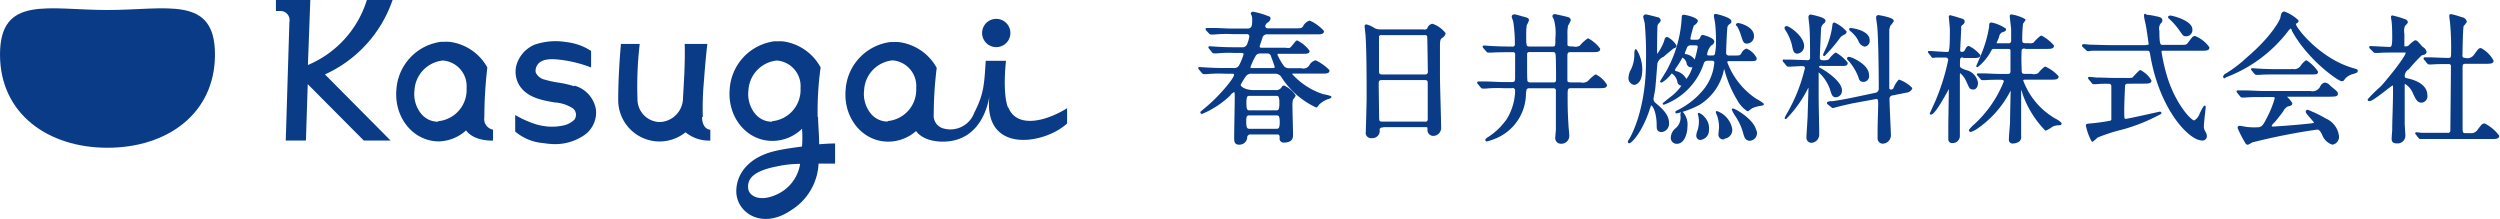
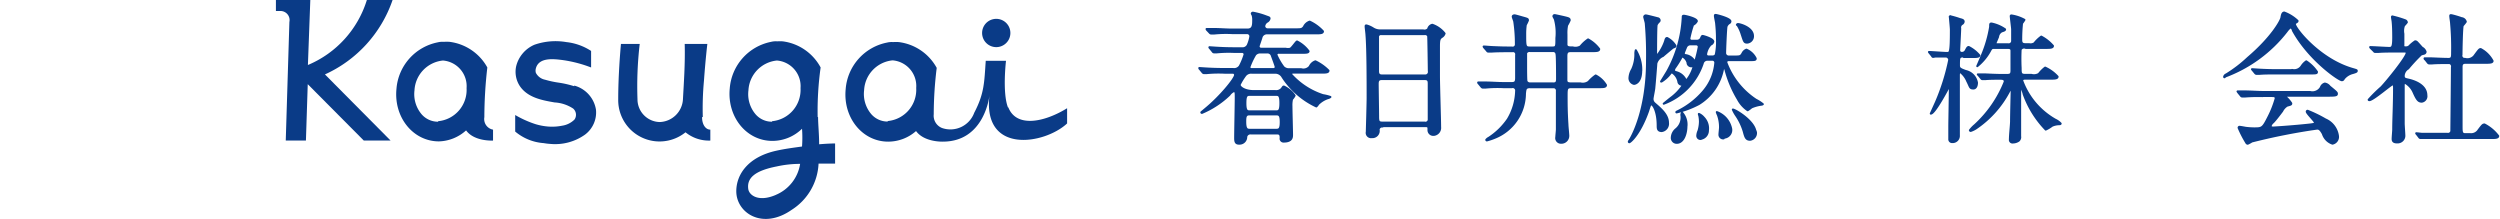
<svg xmlns="http://www.w3.org/2000/svg" viewBox="0 0 302.36 26.48">
  <defs>
    <style>.cls-1,.cls-2{fill:#0a3b87;}.cls-2{stroke:#0a3b87;stroke-linecap:round;stroke-linejoin:round;stroke-width:0.25px;}</style>
  </defs>
  <title>アセット 1</title>
  <g id="レイヤー_2" data-name="レイヤー 2">
    <g id="レイヤー_1-2" data-name="レイヤー 1">
      <path class="cls-1" d="M58.58,14.16a53.27,53.27,0,0,1,.36-6,6.08,6.08,0,0,0-4.57-3.1h0a4.79,4.79,0,0,0-.68,0h0a2.34,2.34,0,0,0-.74.06,6.22,6.22,0,0,0-5,5.63c-.34,3.42,2,6.35,5.14,6.35a5.09,5.09,0,0,0,3.28-1.33c1,1.37,3.26,1.23,3.26,1.23V15.68a1.3,1.3,0,0,1-1.05-1.51h0M53,14.72a2.61,2.61,0,0,1-2-.89,3.77,3.77,0,0,1-.87-2.91,3.82,3.82,0,0,1,3.44-3.6,3.11,3.11,0,0,1,2.86,3.34v0a3.8,3.8,0,0,1-3.46,4" />
      <path class="cls-1" d="M69.45,10.43A11.84,11.84,0,0,0,67.6,10a11.85,11.85,0,0,1-1.68-.36,1.6,1.6,0,0,1-1.11-.83,1,1,0,0,1,0-.54c.37-1.4,2.25-1.13,3.28-1a15.6,15.6,0,0,1,3.4.89v-2a6.84,6.84,0,0,0-3-1.07,7.76,7.76,0,0,0-3.85.32A3.83,3.83,0,0,0,62.43,8a3.14,3.14,0,0,0,.39,2.33c.94,1.49,2.78,1.8,4.26,2.06a4.53,4.53,0,0,1,2.24.74,1,1,0,0,1,.16,1.33A2.68,2.68,0,0,1,68,15.2a6.21,6.21,0,0,1-1.63.11A7.19,7.19,0,0,1,64.72,15a12.4,12.4,0,0,1-2.41-1.09v2a6,6,0,0,0,3.45,1.4,7.44,7.44,0,0,0,.85.1,6.22,6.22,0,0,0,4.16-1.14,3.35,3.35,0,0,0,1.31-3,3.61,3.61,0,0,0-2.63-2.92" />
      <path class="cls-1" d="M85,14.16a36.37,36.37,0,0,1,.14-4.4c.19-2.64.41-4.45.41-4.45H82.81c.07,2.32-.11,4.81-.21,6.67a2.91,2.91,0,0,1-2.81,2.78A2.75,2.75,0,0,1,77.1,12a44.12,44.12,0,0,1,.27-6.69H75.1c-.09,1-.33,3.93-.33,6.69a5,5,0,0,0,8.14,4,4.46,4.46,0,0,0,3,1V15.68c-.55,0-1-.58-1-1.52" />
      <path class="cls-1" d="M98.89,14.16a38.23,38.23,0,0,1,.36-6A6.08,6.08,0,0,0,94.66,5h0A4.79,4.79,0,0,0,94,5h0a2.35,2.35,0,0,0-.74.06,6.23,6.23,0,0,0-5,5.63c-.34,3.42,2,6.35,5.15,6.35A5.12,5.12,0,0,0,97,15.57a14.49,14.49,0,0,1,0,2.15c-1,.14-2.05.27-3.12.51-3.43.76-4.83,2.89-4.83,4.9,0,2.61,3.15,4.71,6.68,2.26A7,7,0,0,0,99,19.79c1.19,0,2,0,2,0V17.35s-.77,0-1.93.1c0-1.23-.12-2.29-.13-3.29m-5.55.56a2.6,2.6,0,0,1-2-.89,3.76,3.76,0,0,1-.87-2.91,3.82,3.82,0,0,1,3.44-3.6,3.11,3.11,0,0,1,2.86,3.34v0a3.81,3.81,0,0,1-3.46,4m.5,8.9c-2.07.91-3.24.09-3.36-.69-.19-1.3.73-2.21,3.44-2.74a13,13,0,0,1,2.83-.31,4.87,4.87,0,0,1-2.92,3.74" />
      <path class="cls-1" d="M47.48,0H44.37a12.51,12.51,0,0,1-7.13,7.86L37.53,0H33.37V1.33h.55A1.1,1.1,0,0,1,35,2.66L34.56,17H37l.22-6.82L44,17h3.24L39.3,9a15.32,15.32,0,0,0,8.18-9" />
      <path class="cls-1" d="M121.91,13c-.7-1.8-.24-5.65-.24-5.65h-2.45c-.18,2.58-.16,3.94-1.39,6.28a3.07,3.07,0,0,1-3.9,1.85,1.6,1.6,0,0,1-1-1.66,46.08,46.08,0,0,1,.36-5.61,6.08,6.08,0,0,0-4.59-3.12h0a4.79,4.79,0,0,0-.68,0h0a2.34,2.34,0,0,0-.74.06,6.22,6.22,0,0,0-5,5.63c-.34,3.42,2,6.35,5.14,6.35a5.09,5.09,0,0,0,3.37-1.28c1,1.37,3.24,1.28,3.24,1.28,5.09,0,5.64-5.6,5.64-5.6-.84,7.18,6.66,5.94,9.39,3.4V13.09c-2.88,1.77-6.17,2.33-7.11-.11M120.5,5.7A1.71,1.71,0,1,0,118.78,4a1.71,1.71,0,0,0,1.72,1.7h0m-13.12,9a2.61,2.61,0,0,1-2-.89,3.77,3.77,0,0,1-.87-2.91,3.82,3.82,0,0,1,3.44-3.6,3.11,3.11,0,0,1,2.86,3.34v0a3.8,3.8,0,0,1-3.46,4" />
-       <path class="cls-1" d="M26,6.59c0,7.2-5.84,11.28-13,11.28S0,13.79,0,6.59,5.84,1.21,13,1.21,26-.61,26,6.59" />
      <path class="cls-2" d="M151.31,16.14a.51.51,0,0,0-.59.41.8.8,0,0,1-.78.82h-.09c-.41,0-.46-.24-.46-.68,0-.76.07-4.15.07-4.84s0-.83-.25-.83a1.37,1.37,0,0,0-.53.46,11,11,0,0,1-3.31,2.17.06.06,0,0,1-.07-.07l.49-.41c1.75-1.43,3.59-3.65,3.59-4.11a.27.27,0,0,0-.27-.27h-1a15.09,15.09,0,0,0-2.16.05h-.36a.24.24,0,0,1-.15-.1l-.32-.39a.16.16,0,0,1-.07-.12l.75.05c.83.05,1.53.07,2.33.07h1a.83.83,0,0,0,.82-.35,7.68,7.68,0,0,0,.58-1.41.29.29,0,0,0-.27-.31h-.94a14.68,14.68,0,0,0-2.14.05h-.36a.18.18,0,0,1-.15-.1l-.32-.39a.24.24,0,0,1-.08-.12.07.07,0,0,1,.07,0l.75.05c.83.05,1.53.07,2.33.07h.78a.71.71,0,0,0,.71-.37,4.08,4.08,0,0,0,.32-1.09.4.4,0,0,0-.42-.38H149a14.47,14.47,0,0,0-2.14.05h-.36a.21.21,0,0,1-.15-.05L146,3.63a.21.21,0,0,1-.07-.12H146l.75,0c.83,0,1.53.07,2.33.07h1.78c.66,0,.71-.48.71-1.12a1.85,1.85,0,0,0-.08-.65.42.42,0,0,1-.09-.19.14.14,0,0,1,.15-.08,9.27,9.27,0,0,1,1.62.46c.34.12.37.12.37.25a.57.57,0,0,1-.32.39.72.72,0,0,0-.32.53.4.4,0,0,0,.42.38h3.29c.76,0,.85,0,1.09-.29a1.17,1.17,0,0,1,.7-.64A5.15,5.15,0,0,1,160,3.79c0,.24-.34.24-.92.24h-5.78a.7.7,0,0,0-.71.41c-.08.31-.37,1.09-.37,1.14a.3.3,0,0,0,.28.32h3a1.31,1.31,0,0,0,.54,0c.19-.05.73-.88.83-.88a3.9,3.9,0,0,1,1.39,1.17c0,.14-.15.19-.56.19h-3a.29.29,0,0,0-.34.23v0a7.38,7.38,0,0,0,.87,1.51.93.93,0,0,0,.76.25h1.36a1,1,0,0,0,1.06-.32,1.17,1.17,0,0,1,.68-.63,5.6,5.6,0,0,1,1.58,1.12c0,.24-.34.24-.9.24h-3.36a.22.22,0,0,0-.26.16V9A8.82,8.82,0,0,0,160,11.51a5.38,5.38,0,0,1,.9.22.74.74,0,0,1-.31.14,3,3,0,0,0-1.17.73,1,1,0,0,1-.22.27,9.84,9.84,0,0,1-4.08-3.55,1,1,0,0,0-.87-.53h-2.87a.9.9,0,0,0-.83.41,7.11,7.11,0,0,0-.63,1.05c0,.31.63.77,1.72.77h2.6a.9.9,0,0,0,.8-.31c.15-.22.15-.24.24-.24a3.27,3.27,0,0,1,1.29,1.09,1.87,1.87,0,0,1-.31.44,3.27,3.27,0,0,0-.07.85c0,.54.07,3,.07,3.45,0,.3,0,.82-1,.82a.35.35,0,0,1-.37-.42c0-.24,0-.56-.39-.56h-3.17Zm-.2-4.67c-.36,0-.49.17-.49,1s.14,1,.49,1h3.26c.34,0,.49-.15.49-1s-.15-1-.49-1h-3.26Zm0,2.36c-.44,0-.51.25-.51.87,0,.88.19,1,.53,1h3.24c.37,0,.53-.15.53-.93s-.15-.94-.53-.94h-3.26ZM154,8.36a.26.26,0,0,0,.29-.29c0-.1-.48-1.36-.49-1.41a.56.56,0,0,0-.56-.32h-.8a.79.79,0,0,0-.63.27,8.79,8.79,0,0,0-.71,1.51.25.25,0,0,0,.26.24H154Z" />
      <path class="cls-2" d="M167.22,15.3a.43.43,0,0,0-.49.36.76.76,0,0,1-.82.92.52.52,0,0,1-.6-.63c0-.07.1-3.47.1-4.11,0-1.85,0-5.9-.14-7.62,0-.15-.1-.87-.1-1s0-.14.1-.14a2.94,2.94,0,0,1,.8.36,1.56,1.56,0,0,0,.85.24h5.2a.61.61,0,0,0,.61-.17.67.67,0,0,1,.5-.51,3.24,3.24,0,0,1,1.48,1.05.75.75,0,0,1-.37.44c-.22.17-.31.29-.31,1.11V9.22c0,1,.14,5.27.14,6.15a.85.85,0,0,1-.76.94h-.09a.57.57,0,0,1-.55-.59s0,0,0-.06c0-.29,0-.41-.36-.41h-5.24Zm5.1-6.17a.44.44,0,0,0,.49-.54c0-.2-.05-4.17-.08-4.25a.42.42,0,0,0-.43-.22h-5.25a.38.38,0,0,0-.39.25V8.5c0,.31,0,.63.48.63h5.18Zm0,5.71a.41.41,0,0,0,.48-.32V10.21c0-.39,0-.65-.49-.65h-5.2c-.44,0-.49.26-.49.6,0,.56.05,3.3.05,3.91s.05.76.51.76h5.13Z" />
      <path class="cls-2" d="M185.08,10.54c-.58,0-.59.21-.65.78a5.78,5.78,0,0,1-3.6,5.32,7.42,7.42,0,0,1-1,.34.07.07,0,0,1-.07-.07h0a1,1,0,0,1,.32-.25,8.23,8.23,0,0,0,2.29-2.24,7,7,0,0,0,1-3.42.42.42,0,0,0-.53-.46h-1a15.09,15.09,0,0,0-2.16.05h-.36a.24.24,0,0,1-.15-.1l-.32-.39a.16.16,0,0,1-.07-.12h.05l.73,0c.83,0,1.55.07,2.35.07h.92c.46,0,.54-.17.54-.66V6.65a.38.38,0,0,0-.46-.46h-.34c-.41,0-1.58,0-2.18.05H180a.18.18,0,0,1-.15-.1l-.34-.39a.3.3,0,0,1-.07-.12h.07c.07,0,.9.07,1.07.07,1.17.05,1.31.05,2.26.05a.39.39,0,0,0,.5-.41,18.31,18.31,0,0,0-.19-2.7c0-.1-.19-.53-.19-.63s.1-.15.22-.15,1,.27,1.1.29c.48.14.51.14.51.32a5.26,5.26,0,0,1-.26.54,8,8,0,0,0-.07,1.12c0,1.5,0,1.62.59,1.62h2.7c.49,0,.49-.12.49-1.14a6.37,6.37,0,0,0-.17-2.23c0-.07-.19-.36-.19-.41a.14.14,0,0,1,.14-.14h0c.08,0,.9.19,1,.21.73.17.82.19.82.42a4.79,4.79,0,0,1-.31.6,4.55,4.55,0,0,0-.08,1.07V5.42c.05.32.31.32.78.32a1.23,1.23,0,0,0,.92-.12,4.28,4.28,0,0,1,.92-.85,4.19,4.19,0,0,1,1.34,1.16c0,.25-.32.25-.92.25H190c-.37,0-.56.07-.56.61V9.65c0,.29.08.44.54.44h1.16a1.19,1.19,0,0,0,1-.2,4.42,4.42,0,0,1,.85-.76,3.14,3.14,0,0,1,1.24,1.16c0,.25-.31.25-.9.25h-3.28c-.58,0-.58.21-.58,1.07s0,1.9.1,3.45c0,.22.1,1.14.1,1.33a.83.83,0,0,1-.79.87h-.11a.56.56,0,0,1-.54-.68c0-.14.07-.78.07-.92V11a.4.4,0,0,0-.35-.45h-2.88Zm2.75-.44c.44,0,.49-.2.49-.58s0-2.8-.07-3a.39.39,0,0,0-.42-.35h-2.77a.46.46,0,0,0-.49.24V8.15c0,.25,0,1.58.05,1.7a.49.49,0,0,0,.49.24h2.72Z" />
      <path class="cls-2" d="M200.49,15.2c0-1.77-.56-2.57-.75-2.57a.19.19,0,0,0-.19.14c-.05.1-.2.59-.24.71-1,2.79-2.14,3.72-2.26,3.72a.06.06,0,0,1-.05-.07h0a.37.37,0,0,1,.07-.13c.29-.42,2.13-3.65,2.13-9.64a43.51,43.51,0,0,0-.15-4.52c0-.12-.19-.73-.19-.8a.19.19,0,0,1,.21-.17h0c.1,0,1.22.29,1.41.34a.27.27,0,0,1,.24.24.21.21,0,0,1-.1.19,1.27,1.27,0,0,0-.26.36c-.07.25-.07,3.11-.07,3.62a.12.12,0,0,0,.1.14h0a5.67,5.67,0,0,0,1-1.79c.08-.34.15-.37.24-.37a2.53,2.53,0,0,1,1,.93c0,.12-.05.14-.32.24,0,0-1,.83-1.19,1a1.38,1.38,0,0,0-.8.9c0,.1-.19,2.45-.24,2.91,0,.22-.22,1.21-.22,1.38a.71.71,0,0,0,.24.54c.85.73,1.63,1.41,1.63,2.35a.89.89,0,0,1-.77,1h0C200.52,15.83,200.49,15.59,200.49,15.2Zm-2-6.66c0,1.45-.73,1.6-.87,1.6a.7.7,0,0,1-.54-.75,2.22,2.22,0,0,1,.32-1,4.31,4.31,0,0,0,.39-1.82,1.58,1.58,0,0,1,.05-.49,4.5,4.5,0,0,1,.66,2.46Zm10.59-1.27a.28.28,0,0,0-.31.25v0a9.26,9.26,0,0,0,3.6,4.55,4.49,4.49,0,0,1,.83.53l-.1.05a4.33,4.33,0,0,0-1.27.34,3.85,3.85,0,0,1-.46.34A3.69,3.69,0,0,1,210.19,12a13.69,13.69,0,0,1-1.51-3.59c-.05-.14-.07-.17-.15-.17a.16.16,0,0,0-.15.14,6.36,6.36,0,0,1-2.91,4.2,11.23,11.23,0,0,1-2.65,1,.06.06,0,0,1-.07,0h0c0-.05,0-.05.15-.12A9.67,9.67,0,0,0,206,11.06a6.05,6.05,0,0,0,1.46-3.47.35.35,0,0,0-.33-.37h-.64a.58.58,0,0,0-.56.46,7.84,7.84,0,0,1-4.71,4.86s.85-.7,1-.8a6,6,0,0,0,1.29-1.38.1.1,0,0,0-.08-.12h0a.41.41,0,0,1-.44-.38h0a1.7,1.7,0,0,0-.75-1.1.22.22,0,0,0-.2.1,3.87,3.87,0,0,1-1.09,1h-.05l.73-1.19a15,15,0,0,0,1.89-6.56c0-.17,0-.2.15-.2s1.55.32,1.55.65a1,1,0,0,1-.46.44,13.26,13.26,0,0,0-.44,1.62.27.27,0,0,0,.23.31h.67a.54.54,0,0,0,.49-.27c.12-.27.14-.31.22-.31.27.05,1.28.37,1.28.68a.48.48,0,0,1-.31.36,2.13,2.13,0,0,0-.56,1.14.27.27,0,0,0,.24.3h.52a.44.44,0,0,0,.41-.2,7.44,7.44,0,0,0,.15-1.89,17.77,17.77,0,0,0-.1-1.9c0-.12-.15-.76-.15-.92s.07-.1.15-.1,1.72.41,1.72.76a.23.23,0,0,1-.1.19.8.8,0,0,0-.37.43c-.07.25-.17,2.89-.17,3.18a.43.43,0,0,0,.4.46h.7c.7,0,.78,0,1-.37a.88.88,0,0,1,.48-.46,2.22,2.22,0,0,1,1.12,1.06c0,.2-.1.2-.92.2h-2.37Zm-5.12,8c0,.82-.32,2-1.17,2a.59.59,0,0,1-.59-.66,1.38,1.38,0,0,1,.53-1,1.83,1.83,0,0,0,.64-1.61.45.45,0,0,1,.07-.37,2.15,2.15,0,0,1,.53,1.59Zm-1.51-6.78c0,.14.08.17.27.24a1.73,1.73,0,0,1,1.14.92.15.15,0,0,0,.12.07,4.47,4.47,0,0,0,.82-1.53.12.12,0,0,0-.12-.19.46.46,0,0,1-.57-.32V7.61a1.21,1.21,0,0,0-.58-.76.21.21,0,0,0-.22.17,11.76,11.76,0,0,1-.75,1.19.38.38,0,0,0-.09.23Zm2.06-3.13a.57.57,0,0,0-.58.32c-.07.17-.29.71-.29.75a.23.23,0,0,0,.22.24h0a1.45,1.45,0,0,1,1,.61.1.1,0,0,0,.11.09h0c.08,0,.1-.05.12-.15a15,15,0,0,0,.37-1.55.31.31,0,0,0-.31-.31h-.67Zm1.21,11.44a.38.38,0,0,1-.44-.41,1.63,1.63,0,0,1,.15-.58,4.15,4.15,0,0,0,.17-1.07,3.85,3.85,0,0,0-.08-.77.46.46,0,0,1-.05-.19,1.61,1.61,0,0,1,.58.44,1.88,1.88,0,0,1,.51,1.56,1,1,0,0,1-.84,1Zm2.75-.07a.44.44,0,0,1-.51-.46c0-.14.07-.73.07-.85a4.33,4.33,0,0,0-.25-1.5,2.21,2.21,0,0,1-.14-.36h0a2.71,2.71,0,0,1,1.73,2,.92.92,0,0,1-.73,1.07l-.16,0Zm3.9-.73a.81.81,0,0,1-.71.9h0c-.49,0-.58-.32-.76-1A7,7,0,0,0,210,14a4.15,4.15,0,0,1-.42-.75c.25,0,2.38,1.24,2.7,2.5A1.36,1.36,0,0,1,212.37,16ZM210.19,2.91c.27,0,1.82.44,1.82,1.44a.76.76,0,0,1-.7.8c-.36,0-.37-.12-.66-1A4.5,4.5,0,0,0,210.12,3h-.05A.15.15,0,0,1,210.19,2.91Z" />
-       <path class="cls-2" d="M220.37,7.82c-.1,0-.51,0-.51.29a.23.23,0,0,0,.14.17c1,.51,2.65,1.73,2.65,2.65a.66.66,0,0,1-.61.71h0c-.32,0-.39-.2-.59-.85a5.07,5.07,0,0,0-1.53-2.24c-.09,0-.09.05-.09.37v2.84c0,.65.07,3.77.07,4.49a.88.88,0,0,1-.82.9.49.49,0,0,1-.48-.5v0c0-.37.14-2.21.15-2.62,0-.22.1-3.26.1-3.42a.15.15,0,0,0-.1-.18h0c-.08,0-.12.05-.37.54a14.3,14.3,0,0,1-2.41,3.3,5.75,5.75,0,0,1,.29-.54,20,20,0,0,0,2.16-5.49.37.37,0,0,0-.37-.37h0c-.31,0-1.24.05-1.53.07h-.24a.18.18,0,0,1-.15-.1l-.32-.39c-.08-.08-.08-.08-.08-.12s0,0,.07,0l.64,0,2.09.07a.42.42,0,0,0,.51-.49c0-1,0-2.7-.07-3.6,0-.19-.12-1-.12-1.24a.16.16,0,0,1,.13-.19h0s1.68.32,1.68.63a.34.34,0,0,1-.17.24,1.06,1.06,0,0,0-.37.7s-.15,3.33-.15,3.5c0,.46.32.46.59.46a1.35,1.35,0,0,0,.7-.12,3.36,3.36,0,0,1,.75-.8,4.35,4.35,0,0,1,1.33,1.14c0,.22-.19.22-.65.22h-2.26Zm-3-1.46c-.34,0-.39-.27-.54-1A6,6,0,0,0,216,3.52a.32.32,0,0,1-.05-.14.11.11,0,0,1,.12-.1h0c.29,0,2,1.19,2,2.28A.77.77,0,0,1,217.37,6.36Zm3.26.29V6.6c0-.05.32-.73.39-.87A10,10,0,0,0,221.75,3a.13.13,0,0,1,.1-.15,4.2,4.2,0,0,1,1.36,1,.28.28,0,0,1-.15.2,2.22,2.22,0,0,0-.53.34,19.38,19.38,0,0,1-1.91,2.26Zm3.54,5.7c-.73.15-1.63.36-2.09.49l-.37.1a.17.17,0,0,1-.14-.07l-.41-.32c-.08-.07-.08-.07-.08-.1a.7.7,0,0,1,.46-.08c.12,0,1.41-.2,2.63-.46l2.65-.56a.62.62,0,0,0,.53-.61c0-3.13-.08-6.27-.17-7.38,0-.19-.15-1.07-.15-1.26a.14.14,0,0,1,.13-.15h0c.1,0,1.75.29,1.75.58a2,2,0,0,1-.37.48,2.65,2.65,0,0,0-.17.58v7.08a.32.32,0,0,0,.32.29.55.55,0,0,0,.41-.2,3.13,3.13,0,0,1,.59-1,4,4,0,0,1,1.46.93.73.73,0,0,1-.59.39l-1.7.34a.52.52,0,0,0-.46.54c0,.71.17,4.06.17,4.42a.89.89,0,0,1-.87.87.5.5,0,0,1-.49-.51.49.49,0,0,1,0-.05c0-.15,0-.88,0-1,0-.7.07-2.62.07-3.09s0-.83-.49-.73Zm1.2-2.57c-.36,0-.41-.21-.53-.6a6.8,6.8,0,0,0-1.16-1.89.45.45,0,0,1-.17-.22.09.09,0,0,1,.1-.07c.27,0,2.31.87,2.31,2.07a.58.58,0,0,1-.43.7Zm.15-4.27a.92.92,0,0,1-.65-.63,3.72,3.72,0,0,0-1-1.21.21.21,0,0,1-.1-.15s0,0,.12,0S226,3.79,226,4.86a.57.57,0,0,1-.46.65Z" />
      <path class="cls-2" d="M237.51,6.82c-.59,0-.59.12-.59,1.09,0,.34.12.43.82.68A1.75,1.75,0,0,1,239.1,10c0,.07,0,.7-.44.7s-.37-.19-.73-.88a2.67,2.67,0,0,0-.85-1.12c-.07,0-.17.07-.17.39v3.55c0,.55,0,3.21,0,3.74a.75.75,0,0,1-.7.8h-.08a.33.33,0,0,1-.37-.36c0-.15,0-1.36,0-1.55,0-.41.07-4.28.07-4.79a.31.31,0,0,0,0-.22s-1.8,3.48-2.31,3.48h0l.63-1.39a25.81,25.81,0,0,0,1.6-5.1.43.43,0,0,0-.44-.42H234.1l-.31.05a.17.17,0,0,1-.12-.12l-.3-.37a.29.29,0,0,1-.07-.1c.27,0,1.84.12,2.19.12s.46,0,.46-2.8c0-.25-.12-1.44-.12-1.53a.07.07,0,0,1,.11-.09h0a10.68,10.68,0,0,1,1.09.32c.34.08.46.14.46.31a.36.36,0,0,1-.22.29.52.52,0,0,0-.2.53c0,.29-.12,2.43-.12,2.63a.3.3,0,0,0,.27.33h.09a.5.5,0,0,0,.44-.29c.17-.32.22-.42.36-.42a4.17,4.17,0,0,1,1.27,1c0,.2-.36.2-.75.2h-1.12ZM245,9.51c-.19,0-.43,0-.43.24a9,9,0,0,0,4,4.73,2.14,2.14,0,0,1,.65.46c0,.08-.12.08-.17.08a2.21,2.21,0,0,0-.87.19,4,4,0,0,1-.76.46,12,12,0,0,1-2.67-4.3c0-.12-.24-.7-.29-.82a.09.09,0,0,0-.07-.07c-.07,0-.07.1-.07.19v5.81a.58.58,0,0,1-.17.53,1.27,1.27,0,0,1-.7.22.31.31,0,0,1-.36-.36c0-.6.12-1.56.14-2.16,0-.83.07-3.52.07-3.55,0-.25,0-.32-.1-.32s-.1,0-.24.26a12.31,12.31,0,0,1-4,4.44,2.82,2.82,0,0,1-.61.29.09.09,0,0,1-.1-.07,3.69,3.69,0,0,1,.58-.61,14.18,14.18,0,0,0,3.64-5.27c0-.36-.27-.36-.65-.36s-1.31,0-1.7.05h-.36a.18.18,0,0,1-.15-.1l-.32-.39a.24.24,0,0,1-.08-.08H240c.14,0,1.36.07,2.16.07h.53c.48,0,.59-.1.59-.56s0-2.09,0-2.36-.12-.36-.49-.36h-1.53c-.36,0-.39,0-.61.42A6.21,6.21,0,0,1,239.14,8s.48-1.1.56-1.31a14.83,14.83,0,0,0,1-3.45c0-.36,0-.39.17-.39a4.43,4.43,0,0,1,1.63.7c0,.12-.12.15-.42.25a.86.86,0,0,0-.43.66c-.1.25-.31.73-.31.75a.18.18,0,0,0,.2.15h1.33a.42.42,0,0,0,.49-.46V3.54c0-.14-.17-1.45-.17-1.6a.07.07,0,0,1,.07-.07h0a4.81,4.81,0,0,1,1.58.53,3.78,3.78,0,0,1-.29.42,18.53,18.53,0,0,0-.1,2c0,.44.17.53.56.53h.41a.86.86,0,0,0,.63-.12,4.06,4.06,0,0,1,.83-.8,4.91,4.91,0,0,1,1.41,1.12c0,.24-.34.24-.9.24H245a.47.47,0,0,0-.62.21,22.11,22.11,0,0,0,0,2.23c0,.63,0,.83.56.83h.75a1.17,1.17,0,0,0,.9-.12,4.07,4.07,0,0,1,.76-.76,4.63,4.63,0,0,1,1.5,1.09c0,.24-.36.24-.9.24H245Z" />
-       <path class="cls-2" d="M259.63,5.55c.29,0,.36-.05.36-.2s-.27-1.94-.32-2.21-.24-1-.24-1.24.07,0,.12,0a7.37,7.37,0,0,1,1.19.19c.44.08.66.15.66.37a.37.37,0,0,1-.17.29,1.2,1.2,0,0,0-.19,1c0,1.8.15,1.8.58,1.8h2c.78,0,.87,0,1.09-.29.53-.71.58-.78.75-.78a3.79,3.79,0,0,1,1.63,1.28c0,.25-.31.25-.9.25h-4.5c-.29,0-.39,0-.39.27a22.61,22.61,0,0,0,.68,3c1,3.28,2.91,5.42,3.42,5.42a1.66,1.66,0,0,0,.75-.9,4.71,4.71,0,0,1,.49-.9s0,.08,0,.12-.22,1.89-.22,2.24a1.26,1.26,0,0,0,.19.7.94.94,0,0,1,.17.48.39.39,0,0,1-.34.43h-.1c-1.5,0-5-3.62-6.14-10.13-.1-.63-.14-.73-.56-.73H253l-.37.05a.22.22,0,0,1-.22-.06L252,5.61a.14.14,0,0,1-.07-.1s0-.05.07-.05.65.05.75.07c.78,0,1.53.05,2.33.05h4.49ZM257.37,10a.44.44,0,0,0-.48.29c0,.17-.1,2-.1,3s0,1.21.29,1.21,4.1-.87,4.13-.87.08,0,.08.05a22,22,0,0,1-4.56,1.85,21.38,21.38,0,0,0-3.11,1,4.57,4.57,0,0,1-.56.48,6.62,6.62,0,0,1-.66-1.84c0-.07,0-.08.58-.13a21.93,21.93,0,0,0,2.35-.34.34.34,0,0,0,.15-.24V10.43a.4.4,0,0,0-.38-.42H255a13.31,13.31,0,0,0-1.55.05h-.24a.21.21,0,0,1-.15-.12l-.32-.39a.18.18,0,0,1-.08-.12.06.06,0,0,1,.07,0c.12,0,.65.05.75.07.78,0,1.55.05,2.33.05h1.34a2.75,2.75,0,0,0,.82-.05,11.24,11.24,0,0,1,.87-.9,3,3,0,0,1,1.24,1.17c0,.22-.34.22-.92.22Zm5.08-8c.24,0,2.58.58,2.58,1.56a.63.63,0,0,1-.55.7h-.15c-.19,0-.22-.05-.58-.56a8.49,8.49,0,0,0-1.31-1.51.18.18,0,0,1-.1-.14.1.1,0,0,1,.08,0Z" />
      <path class="cls-2" d="M269,9.29a.4.4,0,0,1,.26-.29,16,16,0,0,0,2.61-2c2.91-2.48,4-4.5,4.06-4.88s.14-.6.34-.6a4.83,4.83,0,0,1,1.6,1c0,.08,0,.1-.2.22a.17.17,0,0,0-.12.17c0,.53,3,4.3,7,5.44.48.14.48.14.48.22s0,.12-.48.26a2,2,0,0,0-1.09.7.24.24,0,0,1-.22.17c-.37,0-4-2.5-5.92-6a.58.58,0,0,0-.29-.41,2.37,2.37,0,0,0-.48.51,16.86,16.86,0,0,1-7.45,5.46C269.08,9.35,269,9.37,269,9.29Zm4.67,2.33a20.52,20.52,0,0,0-2.14.05h-.36a.2.2,0,0,1-.15-.1l-.32-.39-.08-.12h.07l.7,0c.83,0,1.73.07,2.33.07h5.67a1.18,1.18,0,0,0,1.31-.56.72.72,0,0,1,.48-.46.93.93,0,0,1,.58.36c.87.71.87.73.87.88s-.08.22-.88.22h-5.2c-.17,0-.24,0-.24.05a3.66,3.66,0,0,1,.8.87c0,.15,0,.15-.51.29a1.66,1.66,0,0,0-.59.66c-.36.48-1,1.31-1.16,1.41a.82.82,0,0,0-.24.41c0,.15.24.17.31.17s1.82-.1,3.71-.29c1.22-.12,1.36-.14,1.36-.31s-1-1.12-1-1.33a.1.1,0,0,1,.1-.1h0a15.84,15.84,0,0,1,2.16,1.05,2.53,2.53,0,0,1,1.51,2,.83.83,0,0,1-.66.92,1.82,1.82,0,0,1-1.16-1.19c-.32-.58-.48-.63-.71-.63a74.47,74.47,0,0,0-7.89,1.56,3.54,3.54,0,0,1-.49.27.2.2,0,0,1-.17-.12,13.45,13.45,0,0,1-.93-1.8.11.11,0,0,1,.09-.12h0c.12,0,.65.1.75.12a9,9,0,0,0,1,.07c1,0,1.07,0,1.77-1.39a11.86,11.86,0,0,0,.88-2.24c0-.29-.22-.29-.51-.29h-1.07Zm3.54-3.16A1.07,1.07,0,0,0,278.37,8a2.12,2.12,0,0,1,.56-.58,4.61,4.61,0,0,1,1.29,1.27c0,.19-.08.19-.9.19h-3.91c-1,0-1.53,0-2.16.05h-.36a.24.24,0,0,1-.15-.1l-.32-.39a.14.14,0,0,1-.05-.07l.75.05c.83.05,1.65.07,2.33.07h1.68Z" />
      <path class="cls-2" d="M286.74,5.82a.36.36,0,0,1-.08-.12h.07c.32,0,1.89.1,2.24.1s.48-.12.48-1.26c0-.26,0-1.26-.07-1.9,0-.08-.08-.48-.08-.58s.07-.06.07-.06a13.14,13.14,0,0,1,1.53.46.3.3,0,0,1,.19.24,3.47,3.47,0,0,1-.34.39,1.88,1.88,0,0,0-.08,1V5.46a.22.22,0,0,0,.27.27.61.61,0,0,0,.43-.12A4.1,4.1,0,0,1,292.1,5a.32.32,0,0,1,.24.12c.2.2.56.63.61.66a.84.84,0,0,1,.41.49.25.25,0,0,1-.19.22l-.34.09a19.59,19.59,0,0,0-1.58,1.7,1.09,1.09,0,0,0-.54.87c0,.36.15.39.56.48.58.13,2.18.59,2.18,1.89a.66.66,0,0,1-.53.77h-.06c-.41,0-.6-.34-1-1.24a2.46,2.46,0,0,0-1-1.05c-.15,0-.15.24-.15.44v4.49c0,.22.08,1.28.08,1.51a.81.81,0,0,1-.83.78h-.07c-.41,0-.51-.17-.51-.41s.07-1,.07-1.14c0-1.26.1-3,.1-5,0-.19,0-.48-.17-.48s-2.38,1.92-2.82,1.92c0,0-.08,0-.08-.05A17.21,17.21,0,0,1,288,10.56c.68-.7,3.08-3.67,3.08-4.16,0-.15-.12-.17-.27-.17h-1.19c-.66,0-1.38,0-2,.05h-.36a.18.18,0,0,1-.15-.1Zm5.56,10.4a.19.19,0,0,1-.07-.1,0,0,0,0,1,0,0c.1,0,.63.07.75.07.49,0,1.38,0,2.33,0H296a.41.41,0,0,0,.48-.32v0c0-.31.07-6.85.07-7.73a.42.42,0,0,0-.3-.52h-.11c-.42,0-1.41,0-2,.05h-.36a.24.24,0,0,1-.15-.1l-.29-.37a.16.16,0,0,1-.1-.14H294c.17,0,1.55.07,2.13.07.41,0,.44-.22.44-.7a33.28,33.28,0,0,0-.12-3.6c0-.14-.1-.73-.1-.87s0-.12.14-.12a11.52,11.52,0,0,1,1.22.36.58.58,0,0,1,.51.43,4.41,4.41,0,0,1-.37.46c-.1.24-.15,3.06-.15,3.52a.41.41,0,0,0,.27.51l.14,0a1.08,1.08,0,0,0,1.22-.45c.49-.66.54-.73.7-.73a3.5,3.5,0,0,1,1.43,1.43c0,.22-.36.22-.9.22h-2.36c-.46,0-.49.25-.49.56,0,1,0,6,0,7.14,0,.63,0,.94.44.94h.63a1.06,1.06,0,0,0,1-.51c.46-.6.51-.66.71-.66a4.92,4.92,0,0,1,1.65,1.39c0,.24-.36.24-.92.24h-8.14l-.36,0a.22.22,0,0,1-.15-.12Z" />
    </g>
  </g>
</svg>